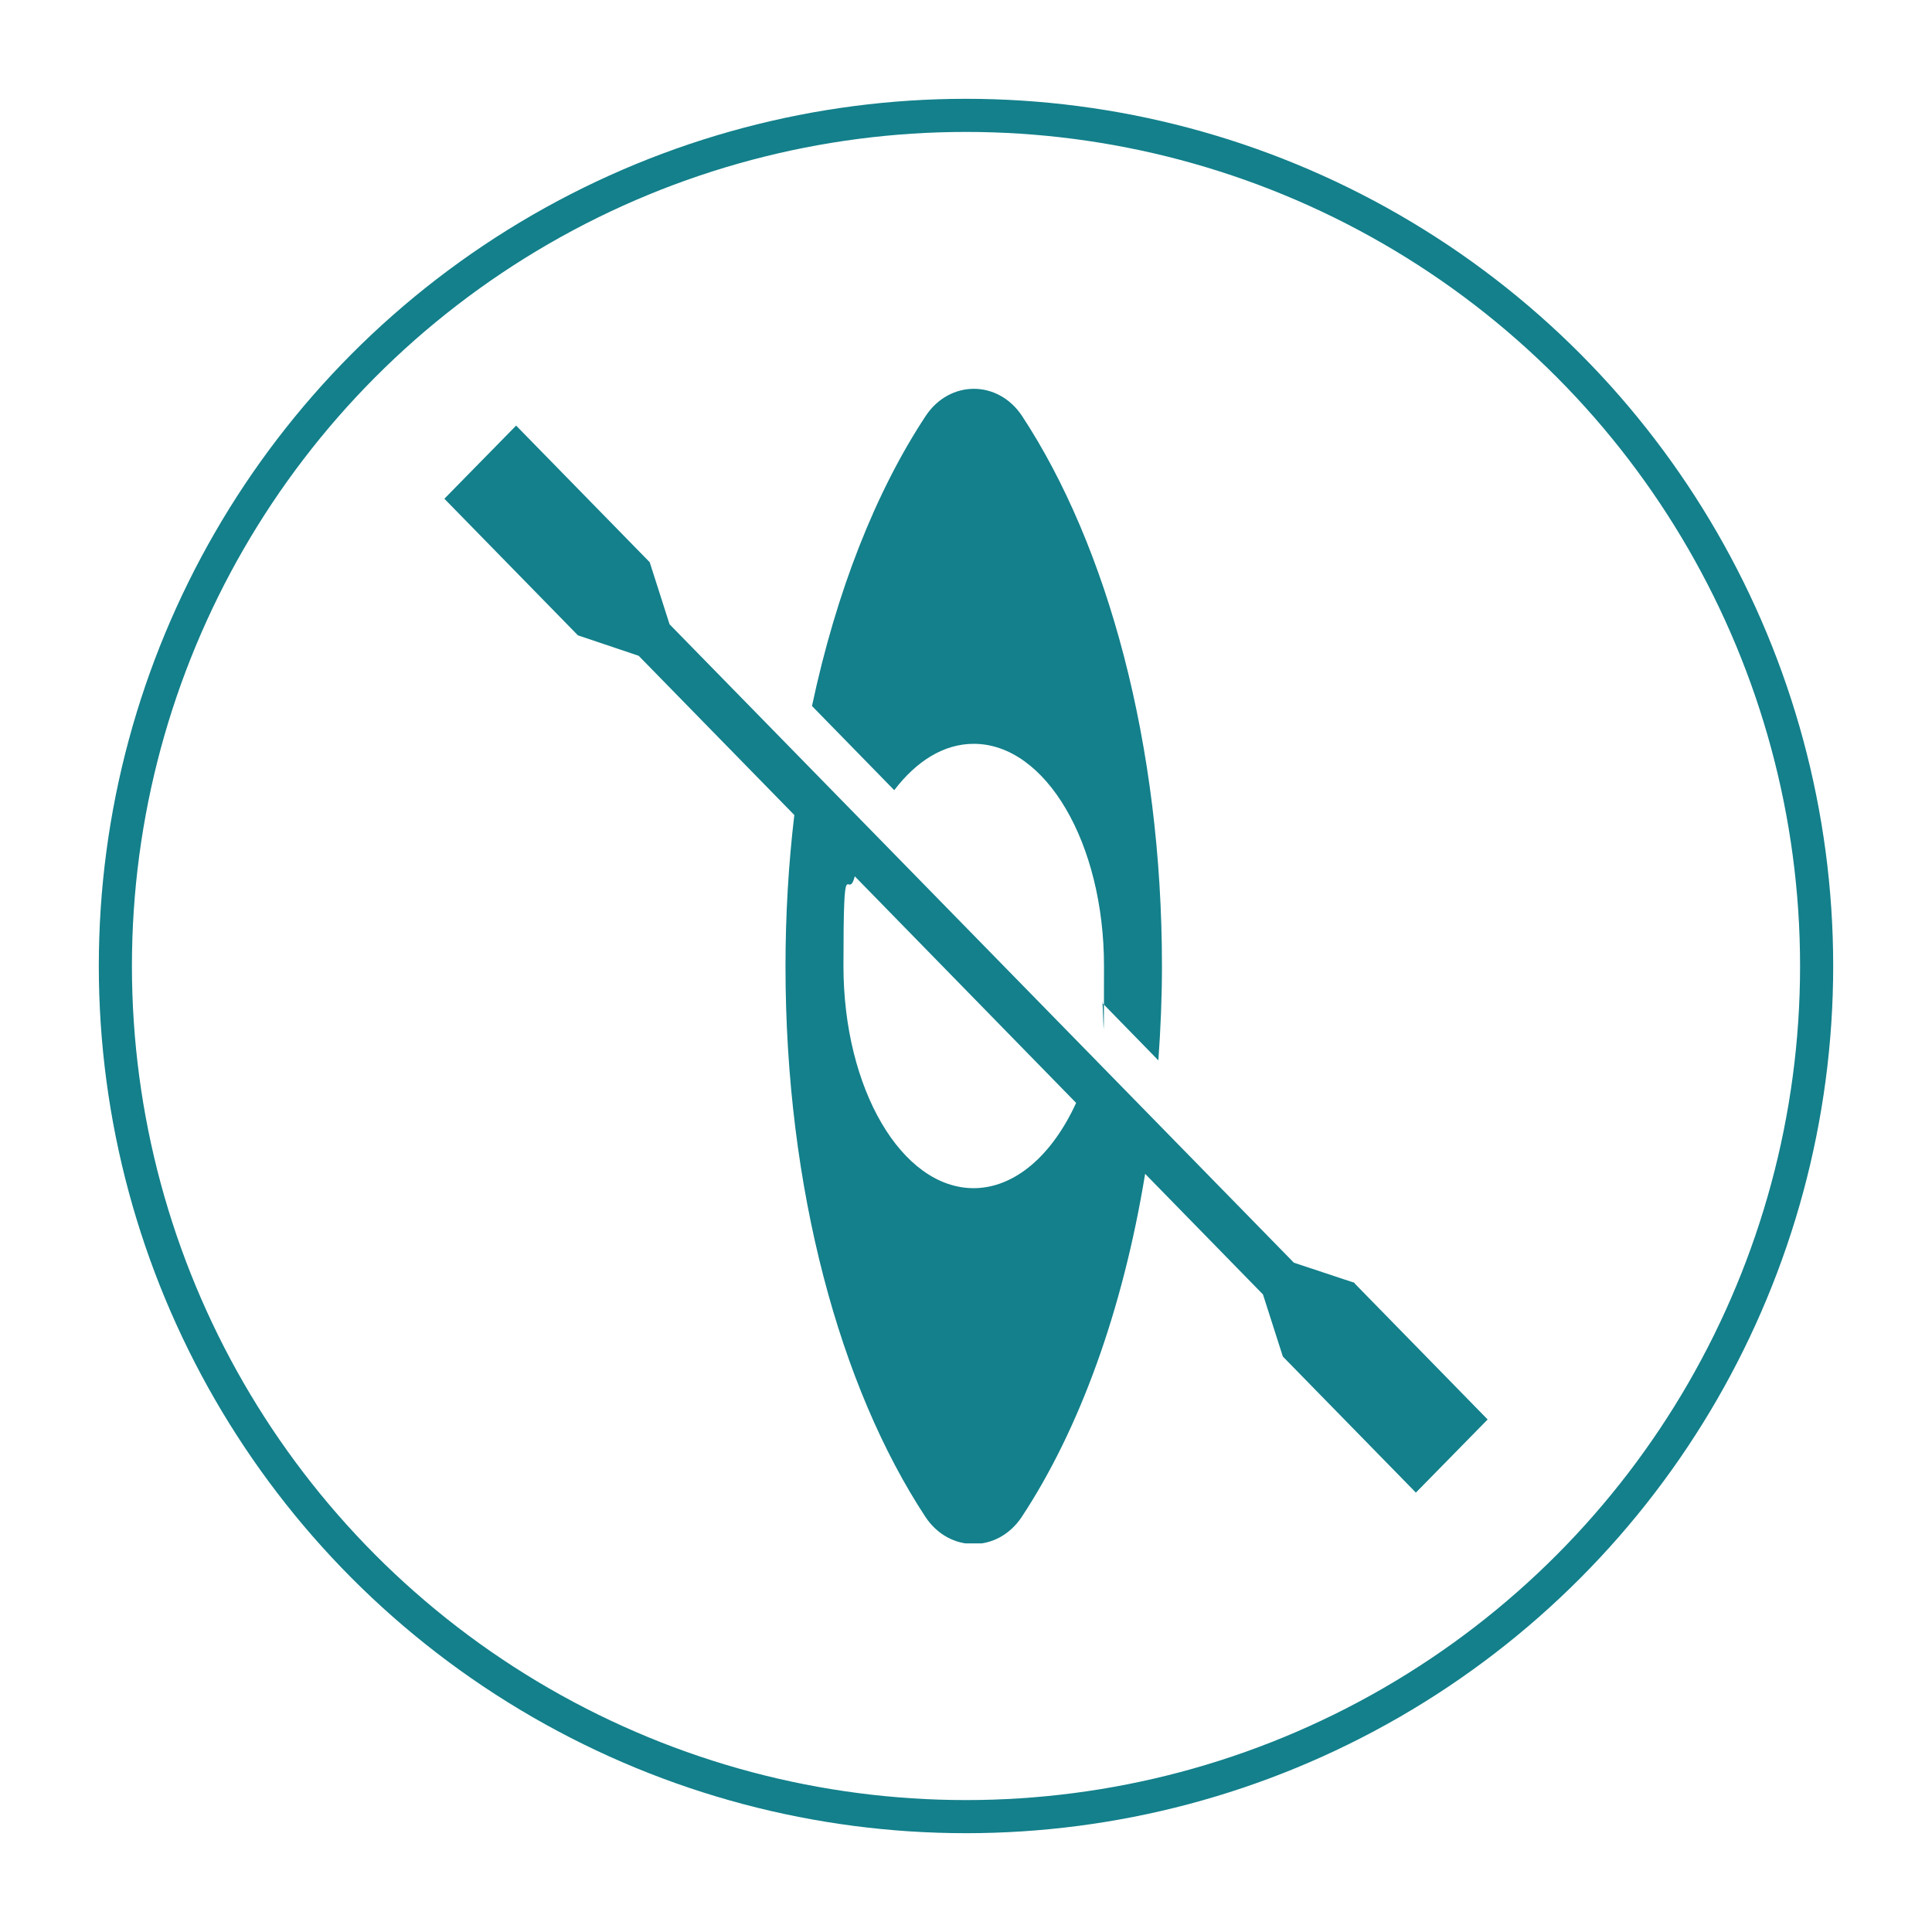
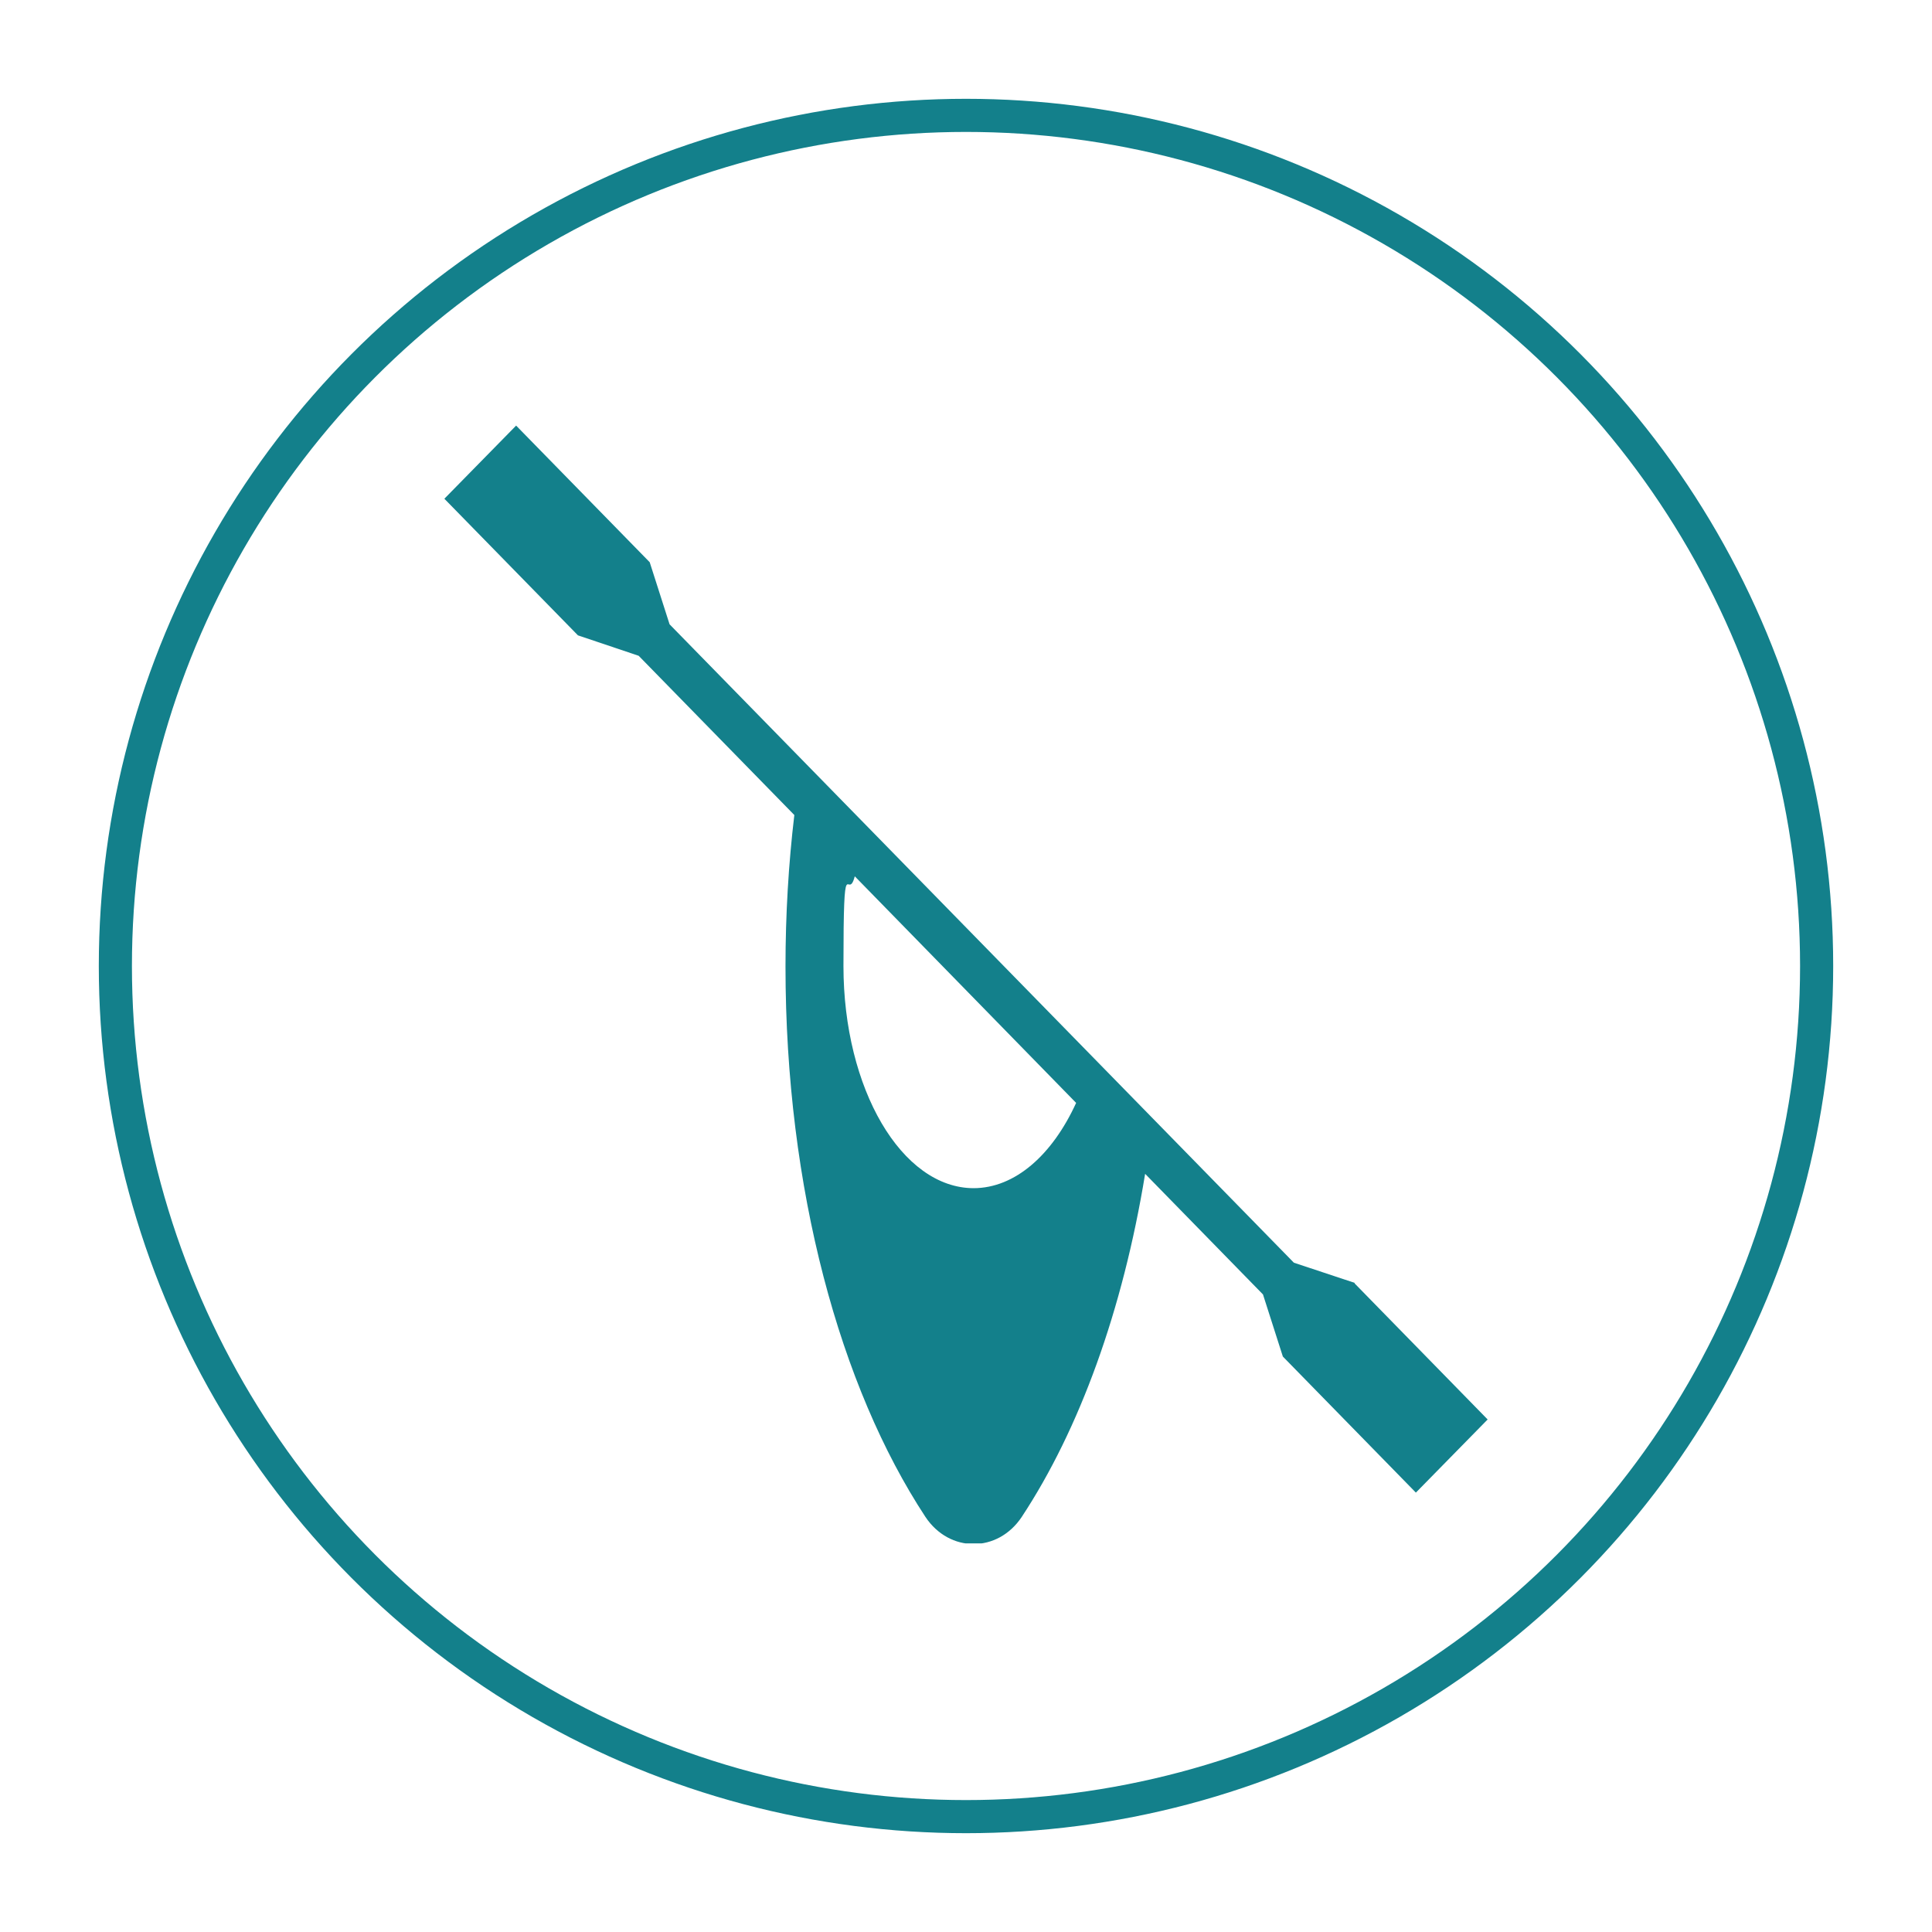
<svg xmlns="http://www.w3.org/2000/svg" id="Layer_1" data-name="Layer 1" version="1.1" viewBox="0 0 700 700">
  <defs>
    <style>
      .cls-1, .cls-2 {
        fill: none;
      }

      .cls-1, .cls-3 {
        stroke-width: 0px;
      }

      .cls-2 {
        stroke: #13808b;
        stroke-miterlimit: 10;
        stroke-width: 12px;
      }

      .cls-4 {
        clip-path: url(#clippath);
      }

      .cls-3 {
        fill: #13808b;
      }
    </style>
    <clipPath id="clippath">
      <rect class="cls-1" x="161" y="140.8" width="378" height="418.4" />
    </clipPath>
  </defs>
  <circle class="cls-2" cx="350" cy="350" r="308.2" />
  <g class="cls-4">
-     <path class="cls-3" d="M352.8,269.5c26.1,0,47.2,36,47.2,80.5s-.3,8.9-.7,13.3l20.4,20.9c.8-11.2,1.3-22.6,1.3-34.1,0-80.6-19.8-152.4-50.7-199.4-8.7-13.1-26.2-13.1-34.9,0-18.2,27.6-32.4,63.7-41.2,105.1l29.8,30.5c8-10.5,17.9-16.8,28.8-16.8" />
    <path class="cls-3" d="M352.8,430.5c-26.1,0-47.2-36-47.2-80.5s1.5-22.6,4.1-32.5l80.2,82.1c-8.6,18.8-22.1,30.9-37.2,30.9M490.8,464.8l-22-7.3-226.2-231.3-7.2-22.5-48.4-49.5-26,26.5,48.4,49.5,22,7.4,56.4,57.7c-2.1,17.7-3.2,36-3.2,54.9,0,80.6,19.8,152.4,50.7,199.4,8.7,13.1,26.2,13.1,34.9,0,20.9-31.7,36.6-74.8,44.7-124.3l42.7,43.7,7.2,22.5,48.2,49.3,26-26.5-48.2-49.3Z" />
  </g>
</svg>